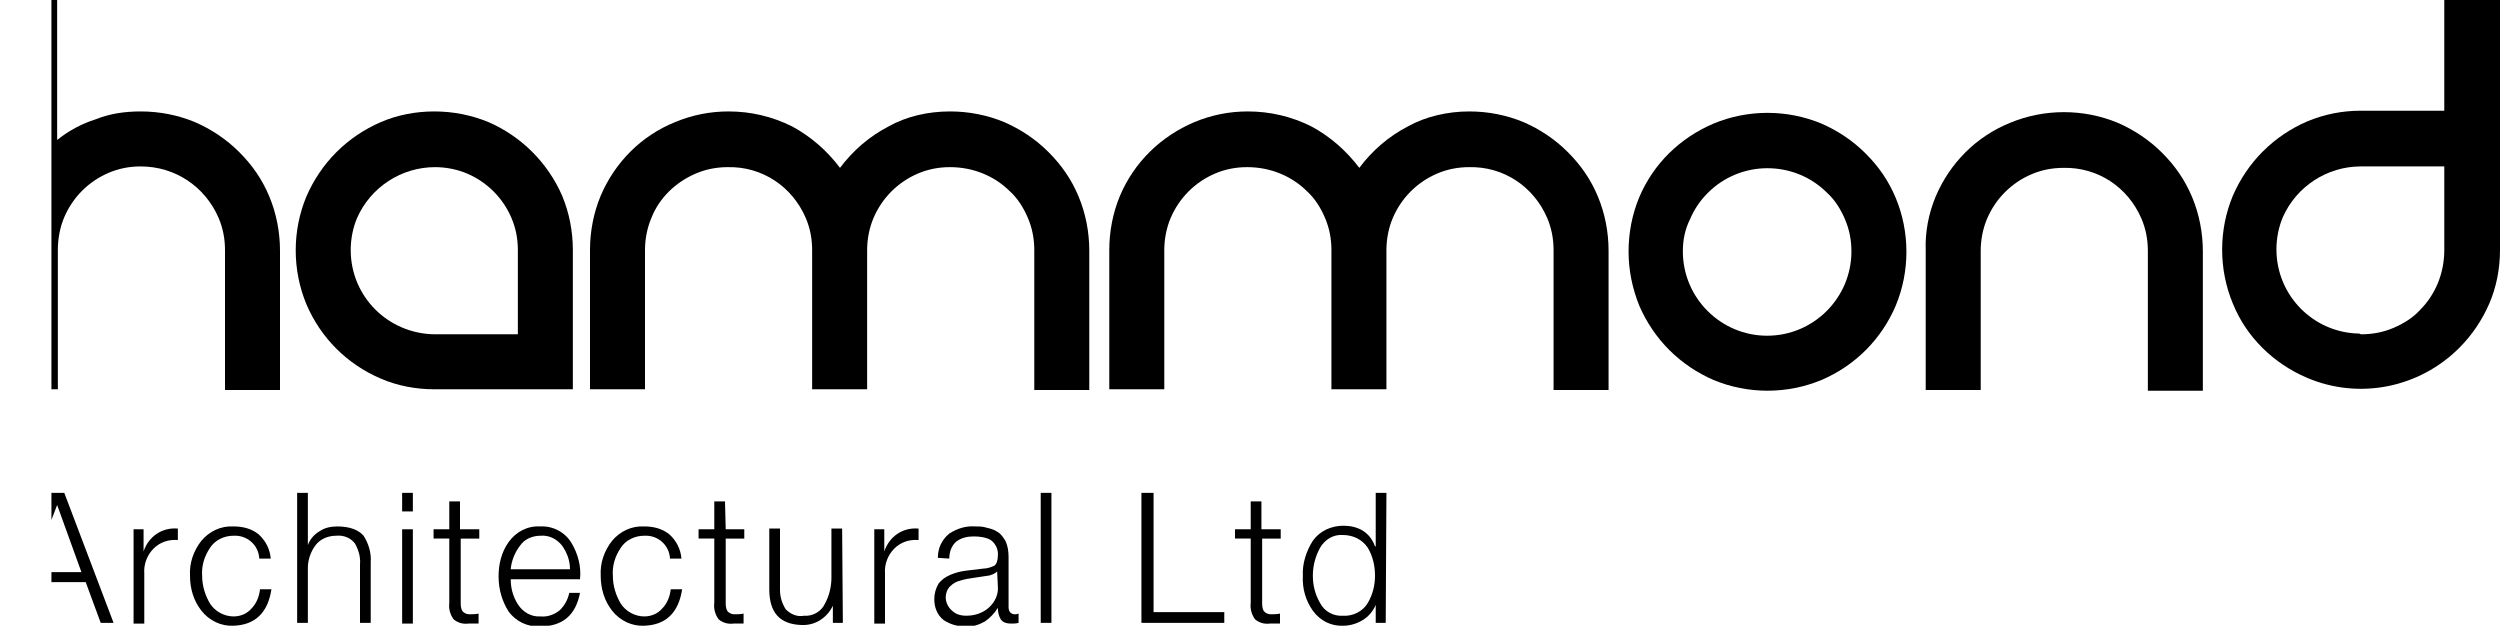
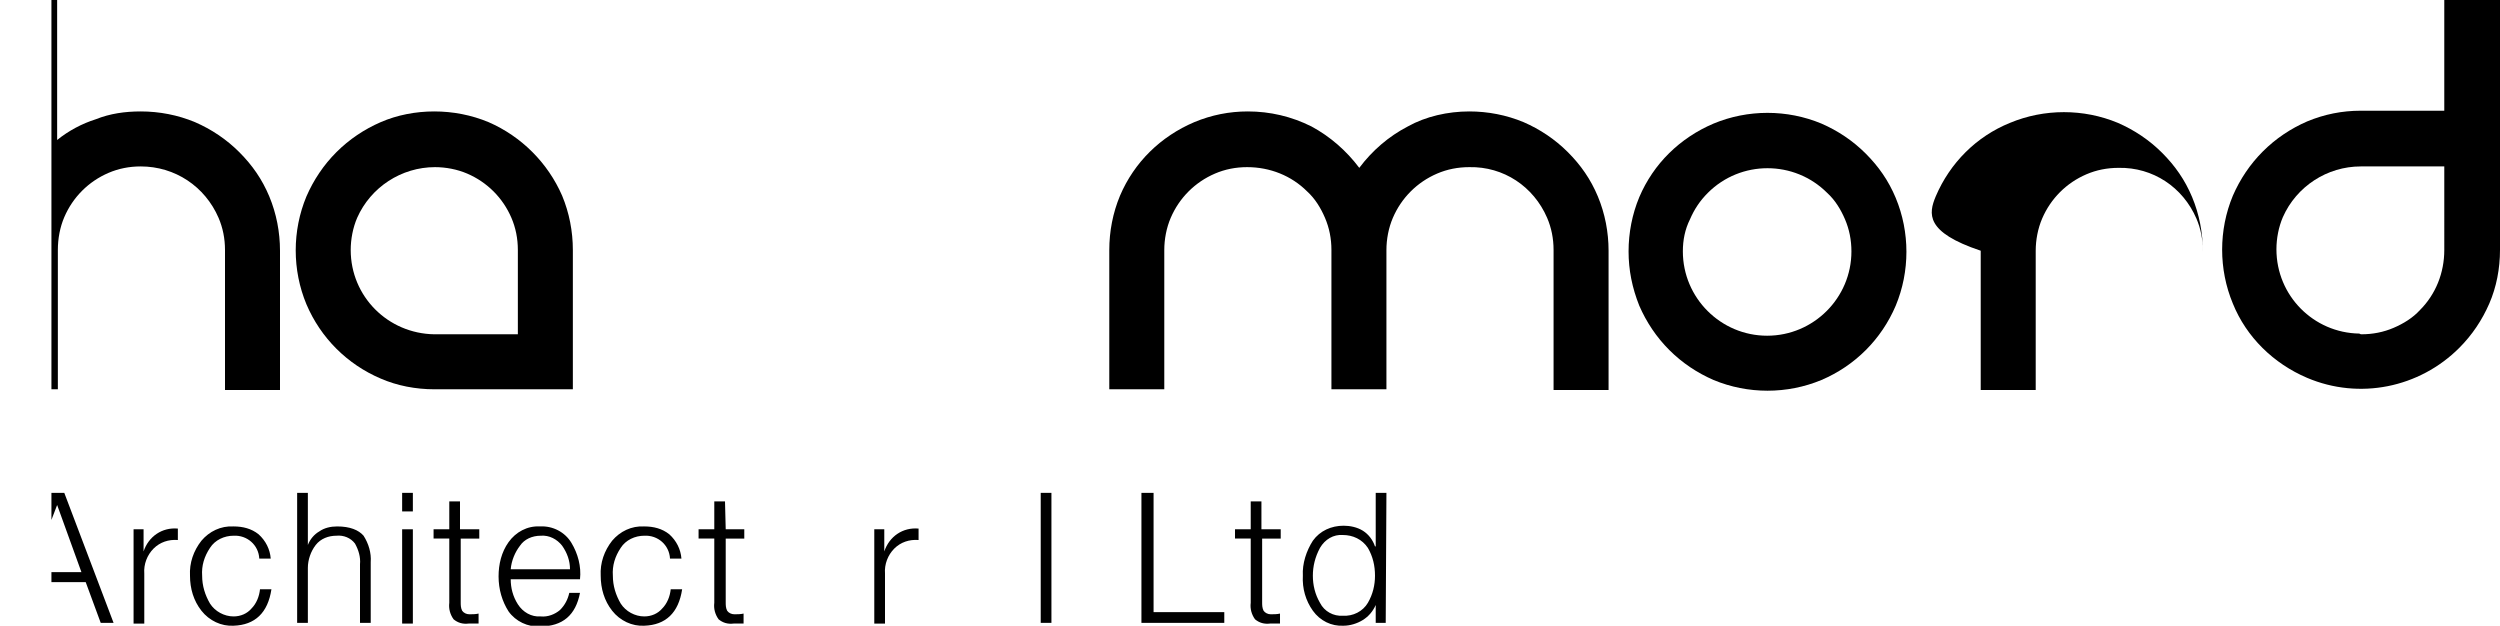
<svg xmlns="http://www.w3.org/2000/svg" xmlns:xlink="http://www.w3.org/1999/xlink" version="1.1" id="Layer_1" x="0px" y="0px" viewBox="0 0 350 87.6" style="enable-background:new 0 0 350 87.6;" xml:space="preserve">
  <style type="text/css">
	.st0{clip-path:url(#SVGID_00000118354826741571847070000001204449234462116754_);}
</style>
  <g id="Group_320" transform="translate(-7.205)">
    <g>
      <defs>
        <rect id="SVGID_1_" x="7.2" width="350" height="87.6" />
      </defs>
      <clipPath id="SVGID_00000026844281636525687100000001790552592098469504_">
        <use xlink:href="#SVGID_1_" style="overflow:visible;" />
      </clipPath>
      <g id="Group_319" transform="translate(7.205)" style="clip-path:url(#SVGID_00000026844281636525687100000001790552592098469504_);">
        <path id="Path_1846" d="M19.7,15.6c2.6,0,5.2,0.5,7.6,1.5c2.3,1,4.4,2.4,6.2,4.2c1.8,1.8,3.2,3.8,4.2,6.2c1,2.4,1.5,5,1.5,7.6     v19.5h-7.7V35c0-1.6-0.3-3.1-0.9-4.5c-1.9-4.4-6.1-7.2-10.9-7.2c-1.6,0-3.1,0.3-4.5,0.9c-2.8,1.2-5,3.4-6.2,6.2     c-0.6,1.4-0.9,3-0.9,4.6v19.5H0.2V0H8v19.6c1.6-1.3,3.5-2.3,5.4-2.9C15.4,15.9,17.5,15.6,19.7,15.6" />
        <path id="Path_1847" d="M60.8,15.6c2.6,0,5.2,0.5,7.6,1.5c4.6,2,8.3,5.7,10.3,10.3c1,2.4,1.5,5,1.5,7.6v19.5H60.8     c-2.6,0-5.2-0.5-7.5-1.5c-4.7-2-8.4-5.7-10.4-10.4c-2-4.8-2-10.3,0-15.1c1-2.3,2.4-4.4,4.2-6.2c1.8-1.8,3.9-3.2,6.2-4.2     C55.6,16.1,58.2,15.6,60.8,15.6 M72.5,46.8V35c0-1.6-0.3-3.1-0.9-4.5c-1.2-2.8-3.4-5-6.2-6.2c-1.4-0.6-3-0.9-4.5-0.9     c-4.7,0-9,2.8-10.9,7.1c-0.6,1.4-0.9,3-0.9,4.5c0,6.5,5.2,11.7,11.7,11.8c0,0,0.1,0,0.1,0L72.5,46.8z" />
-         <path id="Path_1848" d="M133,15.6c2.6,0,5.2,0.5,7.6,1.5c2.3,1,4.4,2.4,6.2,4.2c1.8,1.8,3.2,3.8,4.2,6.2c1,2.4,1.5,5,1.5,7.6     v19.5h-7.7V35c0-1.6-0.3-3.1-0.9-4.5c-0.6-1.4-1.4-2.7-2.5-3.7c-2.2-2.2-5.2-3.4-8.4-3.4c-1.6,0-3.1,0.3-4.5,0.9     c-2.8,1.2-5,3.4-6.2,6.2c-0.6,1.4-0.9,3-0.9,4.5v19.5h-7.7V35c0-1.6-0.3-3.1-0.9-4.5c-1.9-4.4-6.1-7.2-10.9-7.1     c-1.6,0-3.1,0.3-4.5,0.9c-2.8,1.2-5.1,3.4-6.2,6.2c-0.6,1.4-0.9,3-0.9,4.5v19.5h-7.7V35c0-2.6,0.5-5.2,1.5-7.6     c2-4.7,5.7-8.4,10.4-10.3c2.4-1,4.9-1.5,7.5-1.5c3.1,0,6.1,0.7,8.9,2.1c2.6,1.4,4.9,3.4,6.7,5.8c1.8-2.4,4.1-4.4,6.8-5.8     C126.9,16.3,129.9,15.6,133,15.6" />
        <path id="Path_1849" d="M205.7,15.6c2.6,0,5.2,0.5,7.6,1.5c2.3,1,4.4,2.4,6.2,4.2c1.8,1.8,3.2,3.8,4.2,6.2c1,2.4,1.5,5,1.5,7.6     v19.5h-7.7V35c0-1.6-0.3-3.1-0.9-4.5c-1.9-4.4-6.1-7.2-10.9-7.1c-1.6,0-3.1,0.3-4.5,0.9c-2.8,1.2-5,3.4-6.2,6.2     c-0.6,1.4-0.9,3-0.9,4.5v19.5h-7.7V35c0-1.6-0.3-3.1-0.9-4.5c-0.6-1.4-1.4-2.7-2.5-3.7c-2.2-2.2-5.2-3.4-8.4-3.4     c-1.6,0-3.1,0.3-4.5,0.9c-2.8,1.2-5,3.4-6.2,6.2c-0.6,1.4-0.9,3-0.9,4.5v19.5h-7.7V35c0-2.6,0.5-5.2,1.5-7.6     c2-4.7,5.7-8.3,10.4-10.3c2.4-1,4.9-1.5,7.5-1.5c3.1,0,6.1,0.7,8.9,2.1c2.6,1.4,4.9,3.4,6.7,5.8c1.8-2.4,4.1-4.4,6.8-5.8     C199.6,16.3,202.7,15.6,205.7,15.6" />
        <path id="Path_1850" d="M228,35.2c0-2.6,0.5-5.2,1.5-7.6c2-4.7,5.7-8.3,10.4-10.3c4.8-2,10.3-2,15.1,0c2.3,1,4.4,2.4,6.2,4.2     c1.8,1.8,3.2,3.8,4.2,6.2c2,4.8,2,10.3,0,15.1c-2,4.7-5.7,8.4-10.4,10.4c-4.8,2-10.3,2-15.1,0c-2.3-1-4.4-2.4-6.2-4.2     c-1.8-1.8-3.2-3.9-4.2-6.2C228.5,40.3,228,37.8,228,35.2 M235.6,35.2c0,6.5,5.3,11.8,11.8,11.8c6.5,0,11.8-5.3,11.8-11.8     c0-1.6-0.3-3.1-0.9-4.5c-0.6-1.4-1.4-2.7-2.5-3.7c-4.6-4.6-12.1-4.6-16.7,0c-1.1,1.1-1.9,2.3-2.5,3.7     C235.9,32.1,235.6,33.6,235.6,35.2" />
-         <path id="Path_1851" d="M271,27.5c2-4.7,5.7-8.4,10.4-10.3c4.8-2,10.3-2,15.1,0c2.3,1,4.4,2.4,6.2,4.2c1.8,1.8,3.2,3.8,4.2,6.2     c1,2.4,1.5,5,1.5,7.6v19.5h-7.7V35.1c0-1.6-0.3-3.1-0.9-4.5c-1.9-4.4-6.1-7.2-10.9-7.1c-1.6,0-3.1,0.3-4.5,0.9     c-2.8,1.2-5,3.4-6.2,6.2c-0.6,1.4-0.9,3-0.9,4.5v19.5h-7.7V35.1C269.5,32.5,270,29.9,271,27.5" />
+         <path id="Path_1851" d="M271,27.5c2-4.7,5.7-8.4,10.4-10.3c4.8-2,10.3-2,15.1,0c2.3,1,4.4,2.4,6.2,4.2c1.8,1.8,3.2,3.8,4.2,6.2     c1,2.4,1.5,5,1.5,7.6v19.5V35.1c0-1.6-0.3-3.1-0.9-4.5c-1.9-4.4-6.1-7.2-10.9-7.1c-1.6,0-3.1,0.3-4.5,0.9     c-2.8,1.2-5,3.4-6.2,6.2c-0.6,1.4-0.9,3-0.9,4.5v19.5h-7.7V35.1C269.5,32.5,270,29.9,271,27.5" />
        <path id="Path_1852" d="M350,0v35c0,2.6-0.5,5.2-1.5,7.5c-1,2.3-2.4,4.4-4.2,6.2c-5.6,5.6-14,7.3-21.3,4.2     c-4.7-2-8.5-5.7-10.4-10.4c-2-4.8-2-10.3,0-15.1c1-2.3,2.4-4.4,4.2-6.2c1.8-1.8,3.9-3.2,6.2-4.2c2.4-1,4.9-1.5,7.5-1.5h11.7V0     H350z M330.6,46.8c1.6,0,3.1-0.3,4.5-0.9c1.4-0.6,2.7-1.4,3.7-2.5c2.2-2.2,3.4-5.2,3.4-8.4V23.3h-11.7c-4.7,0-9,2.8-10.9,7.1     c-0.6,1.4-0.9,3-0.9,4.5c0,6.5,5.2,11.7,11.6,11.8C330.5,46.8,330.5,46.8,330.6,46.8" />
        <path id="Path_1853" d="M7.1,69H9l6.9,18.2h-1.8L12,81.5h-8l-2.1,5.7H0L7.1,69z M4.4,80.1h7L8,70.7L4.4,80.1z" />
        <path id="Path_1854" d="M18.7,74.1h1.4v3.1h0c0.7-2.1,2.6-3.4,4.8-3.2v1.6c-1.3-0.1-2.5,0.3-3.4,1.2c-0.9,0.9-1.4,2.2-1.3,3.5v7     h-1.5V74.1z" />
        <path id="Path_1855" d="M36.3,78.2c-0.1-1.9-1.7-3.3-3.6-3.2c-1.3,0-2.6,0.6-3.3,1.7c-0.8,1.2-1.2,2.5-1.1,3.9     c0,1.4,0.4,2.7,1.1,3.9c0.7,1.1,2,1.8,3.3,1.8c1,0,1.9-0.4,2.5-1.1c0.7-0.7,1.1-1.7,1.2-2.7H38c-0.5,3.3-2.3,5-5.3,5.1     c-1.7,0.1-3.4-0.7-4.5-2.1c-1.1-1.4-1.6-3.1-1.6-4.9c-0.1-1.8,0.5-3.5,1.6-4.9c1.1-1.3,2.7-2.1,4.5-2c1.3,0,2.5,0.3,3.5,1.1     c1,0.9,1.6,2.1,1.7,3.4L36.3,78.2z" />
        <path id="Path_1856" d="M41.6,69h1.5v7.3h0c0.3-0.8,0.9-1.5,1.6-1.9c0.7-0.5,1.6-0.7,2.5-0.7c1.8,0,3,0.5,3.7,1.3     c0.7,1.1,1.1,2.4,1,3.7v8.5h-1.5V79c0.1-1-0.2-2-0.7-2.9c-0.6-0.8-1.6-1.2-2.6-1.1c-1.1,0-2.2,0.4-2.9,1.3     c-0.7,0.9-1.1,2.1-1.1,3.2v7.7h-1.5V69z" />
        <path id="Path_1857" d="M56.3,69h1.5v2.6h-1.5V69z M56.3,74.1h1.5v13.2h-1.5V74.1z" />
        <path id="Path_1858" d="M64.5,74.1h2.6v1.3h-2.6v8.9c0,0.4,0,0.8,0.2,1.2c0.2,0.3,0.6,0.5,1,0.5c0.4,0,0.9,0,1.3-0.1v1.4     c-0.5,0-0.9,0-1.4,0c-0.8,0.1-1.5-0.1-2.1-0.6c-0.5-0.7-0.7-1.5-0.6-2.3v-9h-2.2v-1.3h2.2v-3.9h1.5V74.1z" />
        <path id="Path_1859" d="M71.5,81.1c0,1.2,0.3,2.4,1,3.5c0.7,1.1,1.9,1.8,3.2,1.7c1,0.1,2-0.3,2.7-0.9c0.7-0.7,1.1-1.5,1.3-2.4     h1.5c-0.6,3.1-2.4,4.7-5.6,4.7c-1.7,0.1-3.4-0.7-4.4-2.1c-0.9-1.4-1.4-3.1-1.4-4.9c0-1.7,0.4-3.4,1.4-4.8c1-1.4,2.6-2.3,4.4-2.2     c1.8-0.1,3.5,0.8,4.4,2.3c0.9,1.5,1.4,3.3,1.2,5.1L71.5,81.1z M79.8,79.7c0-1.2-0.4-2.3-1.1-3.3c-0.7-0.9-1.8-1.5-3-1.4     c-1.2,0-2.3,0.5-2.9,1.4c-0.7,0.9-1.2,2.1-1.3,3.3H79.8z" />
        <path id="Path_1860" d="M93.8,78.2c-0.1-1.9-1.7-3.3-3.6-3.2c-1.3,0-2.6,0.6-3.3,1.7c-0.8,1.2-1.2,2.5-1.1,3.9     c0,1.4,0.4,2.7,1.1,3.9c0.7,1.1,2,1.8,3.3,1.8c1,0,1.9-0.4,2.5-1.1c0.7-0.7,1.1-1.7,1.2-2.7h1.6c-0.5,3.3-2.3,5-5.3,5.1     c-1.7,0.1-3.4-0.7-4.5-2.1c-1.1-1.4-1.6-3.1-1.6-4.9c-0.1-1.8,0.5-3.5,1.6-4.9c1.1-1.3,2.7-2.1,4.5-2c1.3,0,2.5,0.3,3.5,1.1     c1,0.9,1.6,2.1,1.7,3.4L93.8,78.2z" />
        <path id="Path_1861" d="M101.6,74.1h2.6v1.3h-2.6v8.9c0,0.4,0,0.8,0.2,1.2c0.2,0.3,0.6,0.5,1,0.5c0.4,0,0.9,0,1.3-0.1v1.4     c-0.5,0-0.9,0-1.4,0c-0.8,0.1-1.5-0.1-2.1-0.6c-0.5-0.7-0.7-1.5-0.6-2.3v-9h-2.2v-1.3h2.2v-3.9h1.5L101.6,74.1z" />
-         <path id="Path_1862" d="M118,87.2h-1.4v-2.4h0c-0.8,1.7-2.5,2.8-4.4,2.7c-3-0.1-4.5-1.7-4.5-5v-8.5h1.5v8.6c0,1,0.3,1.9,0.8,2.7     c0.7,0.7,1.6,1.1,2.6,0.9c1.2,0.1,2.4-0.6,2.9-1.7c0.6-1.1,0.9-2.4,0.9-3.6v-6.9h1.5L118,87.2z" />
        <path id="Path_1863" d="M122.4,74.1h1.4v3.1h0c0.7-2.1,2.6-3.4,4.8-3.2v1.6c-1.3-0.1-2.5,0.3-3.4,1.2c-0.9,0.9-1.4,2.2-1.3,3.5v7     h-1.5L122.4,74.1z" />
-         <path id="Path_1864" d="M131.3,78.1c0-1.3,0.5-2.5,1.6-3.4c1.1-0.7,2.3-1.1,3.6-1c0.6,0,1.1,0,1.7,0.2c0.5,0.1,1.1,0.3,1.5,0.6     c0.5,0.3,0.8,0.8,1.1,1.3c0.3,0.7,0.4,1.4,0.4,2.2v7c0,0.6,0.3,1,0.9,1c0.2,0,0.3,0,0.5-0.1v1.3c-0.3,0.1-0.7,0.1-1,0.1     c-0.8,0-1.2-0.2-1.5-0.6c-0.3-0.5-0.4-1.1-0.4-1.6h0c-0.5,0.8-1.1,1.4-1.8,1.9c-0.9,0.5-1.8,0.8-2.8,0.7c-1.1,0-2.1-0.3-3-0.9     c-0.9-0.7-1.3-1.8-1.3-2.9c0-0.8,0.2-1.5,0.6-2.2c0.4-0.5,0.9-0.9,1.6-1.2c0.7-0.3,1.4-0.5,2.2-0.6c0.8-0.1,1.6-0.2,2.5-0.3     c0.5,0,1.1-0.2,1.5-0.4c0.3-0.2,0.5-0.7,0.5-1.4c0.1-0.8-0.3-1.7-1-2.2c-0.7-0.4-1.6-0.5-2.4-0.5c-0.9,0-1.7,0.2-2.4,0.7     c-0.7,0.6-1,1.5-1,2.4L131.3,78.1z M139.6,80L139.6,80c-0.2,0.2-0.4,0.3-0.6,0.4c-0.3,0.1-0.5,0.2-0.7,0.2     c-0.7,0.1-1.3,0.2-2,0.3c-0.7,0.1-1.3,0.2-1.9,0.4c-0.5,0.1-1,0.4-1.4,0.8c-0.4,0.4-0.6,1-0.6,1.5c0,0.7,0.3,1.4,0.9,1.9     c0.5,0.5,1.2,0.7,2,0.7c1.2,0,2.3-0.4,3.1-1.1c0.9-0.8,1.4-1.9,1.3-3L139.6,80z" />
        <rect id="Rectangle_129" x="145.7" y="69" width="1.5" height="18.2" />
        <path id="Path_1865" d="M159.8,69h1.7v16.7h9.9v1.5h-11.6V69z" />
        <path id="Path_1866" d="M176.7,74.1h2.6v1.3h-2.6v8.9c0,0.4,0,0.8,0.2,1.2c0.2,0.3,0.6,0.5,1,0.5c0.4,0,0.9,0,1.3-0.1v1.4     c-0.5,0-0.9,0-1.4,0c-0.8,0.1-1.5-0.1-2.1-0.6c-0.5-0.7-0.7-1.5-0.6-2.3v-9h-2.2v-1.3h2.2v-3.9h1.5V74.1z" />
        <path id="Path_1867" d="M194,87.2h-1.4v-2.5h0c-0.4,0.9-1,1.6-1.8,2.1c-0.8,0.5-1.8,0.8-2.7,0.8c-1.7,0.1-3.3-0.7-4.3-2.1     c-1-1.4-1.5-3.1-1.4-4.9c-0.1-1.7,0.5-3.5,1.4-4.9c1-1.4,2.6-2.1,4.3-2.1c0.9,0,1.9,0.2,2.7,0.7c0.8,0.5,1.4,1.3,1.7,2.2h0.1V69     h1.5L194,87.2z M183.8,80.6c0,1.3,0.3,2.6,1,3.8c0.6,1.2,1.9,1.9,3.2,1.8c1.4,0.1,2.8-0.6,3.5-1.8c0.7-1.2,1-2.5,1-3.8     c0-1.4-0.3-2.7-1-3.9c-0.8-1.2-2.1-1.8-3.5-1.8c-1.3-0.1-2.5,0.6-3.2,1.8C184.1,78,183.8,79.3,183.8,80.6" />
      </g>
    </g>
  </g>
</svg>